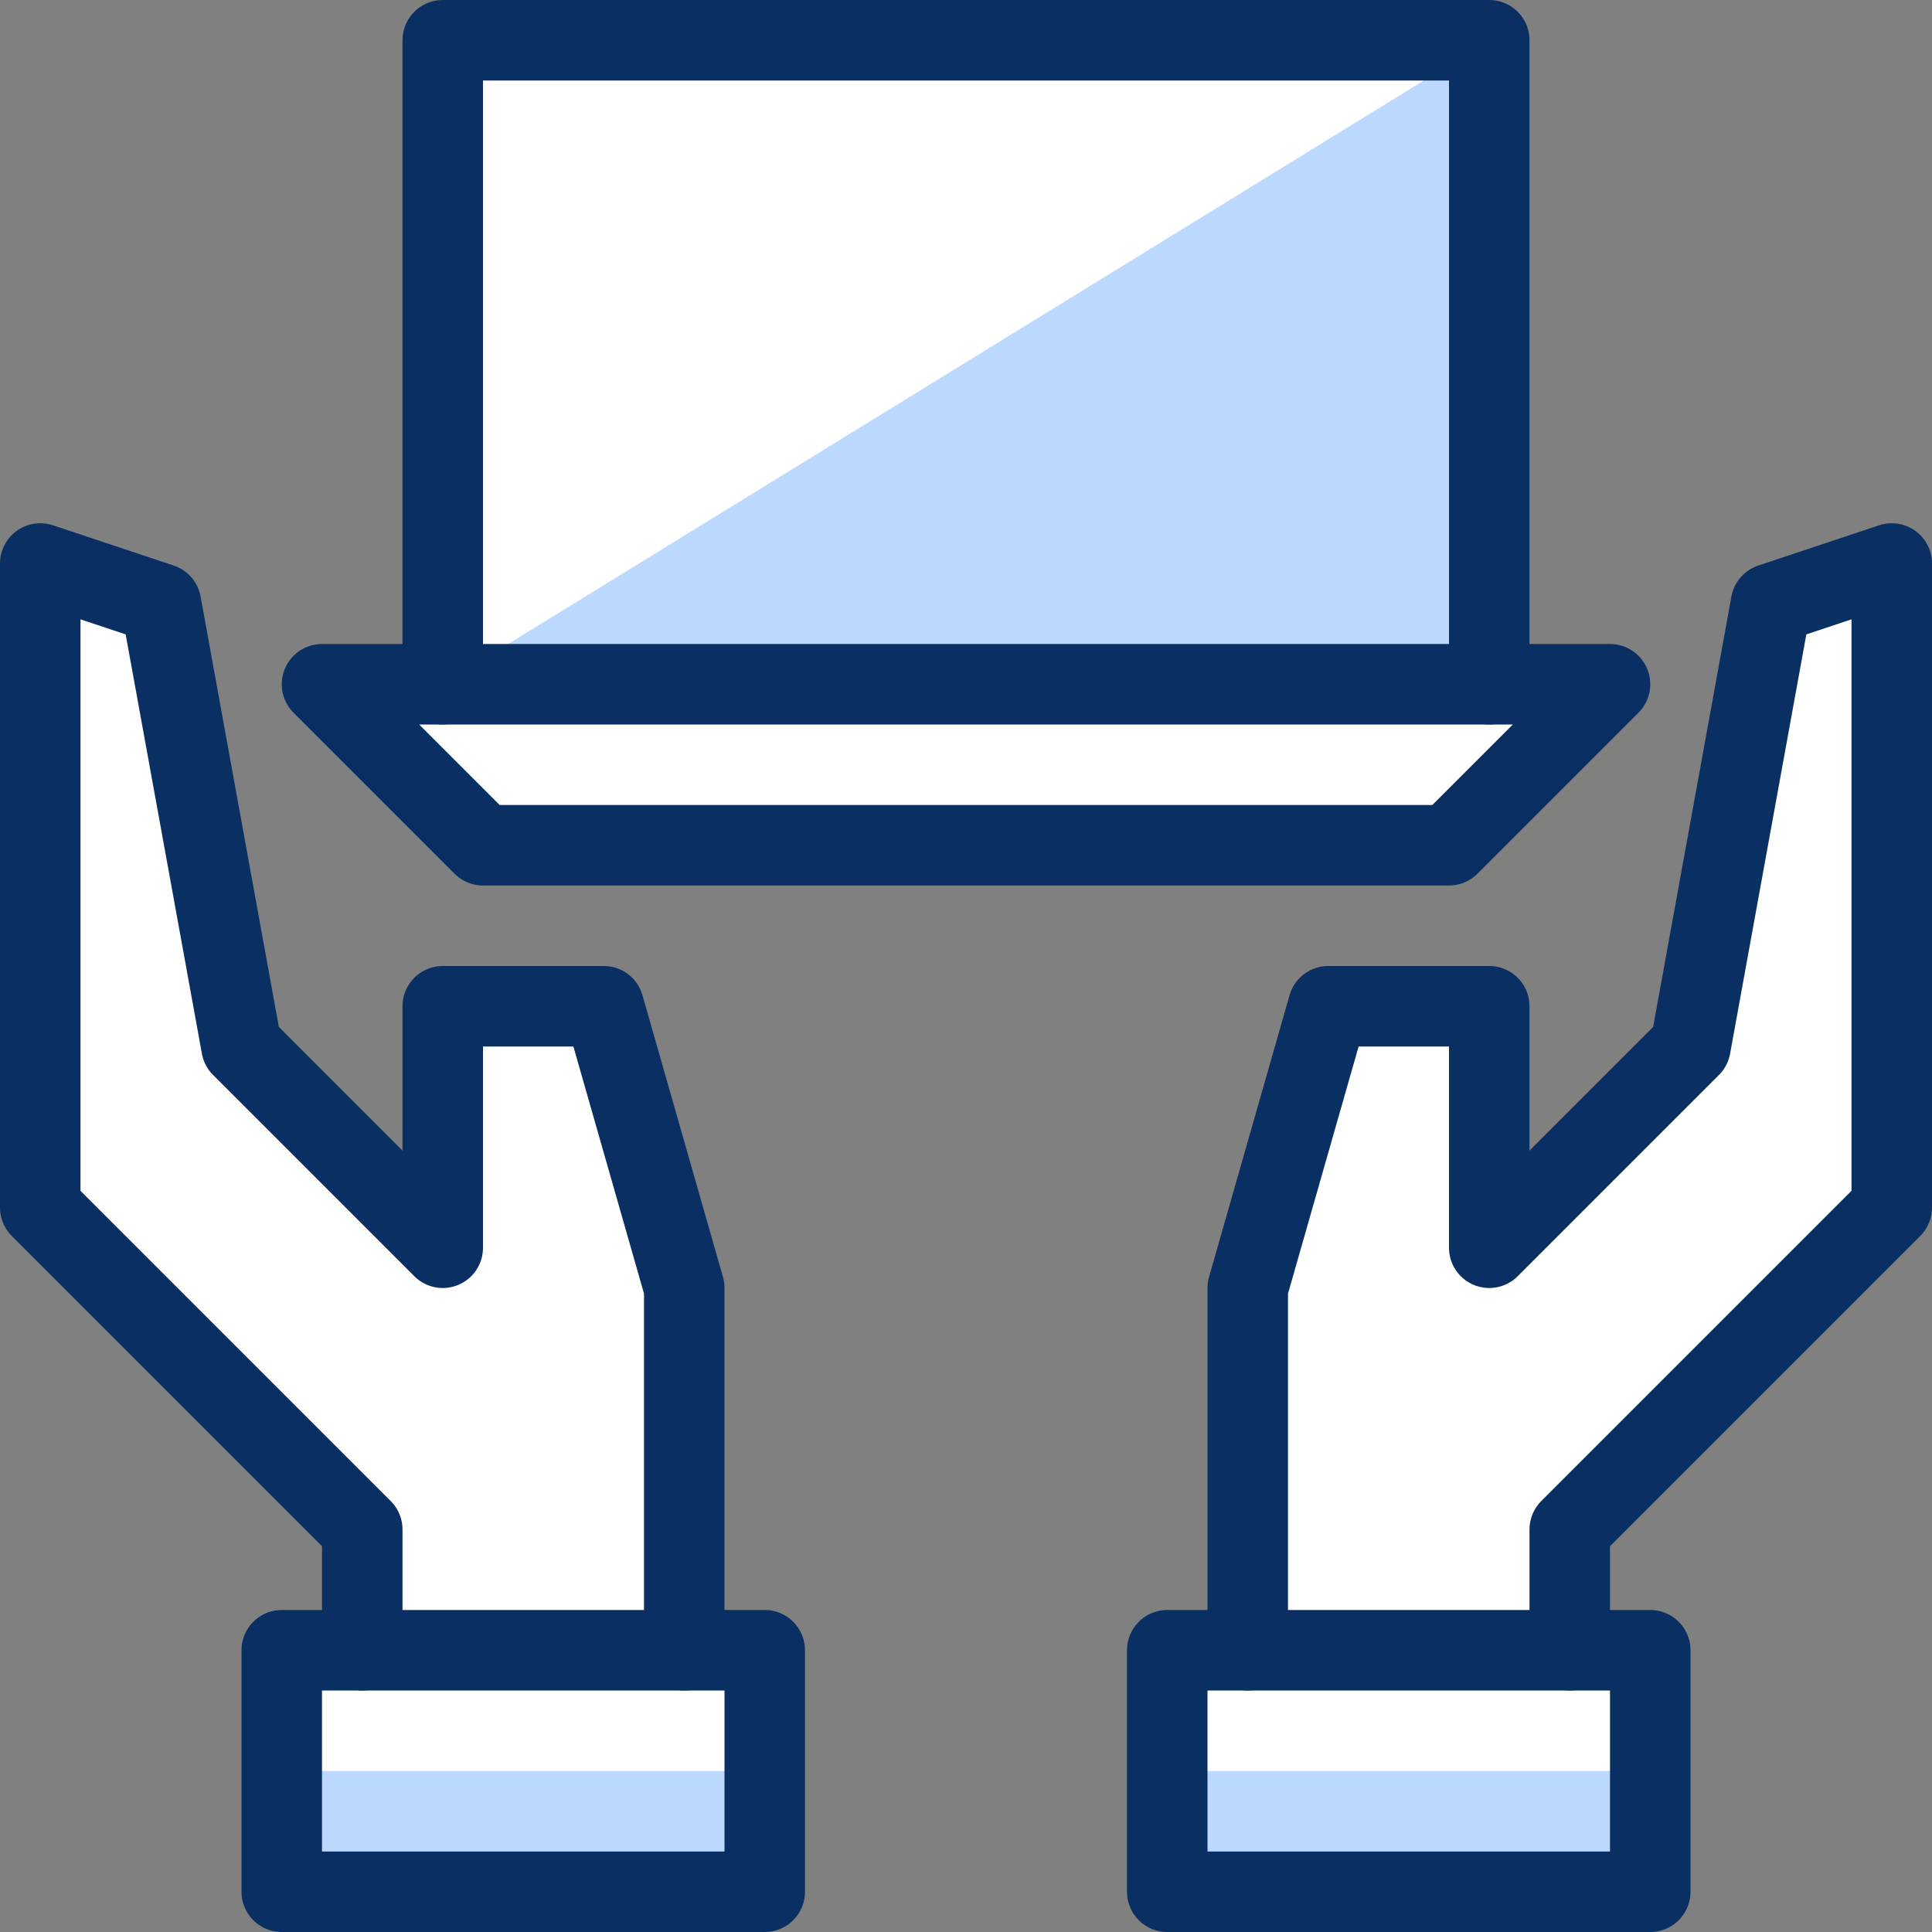
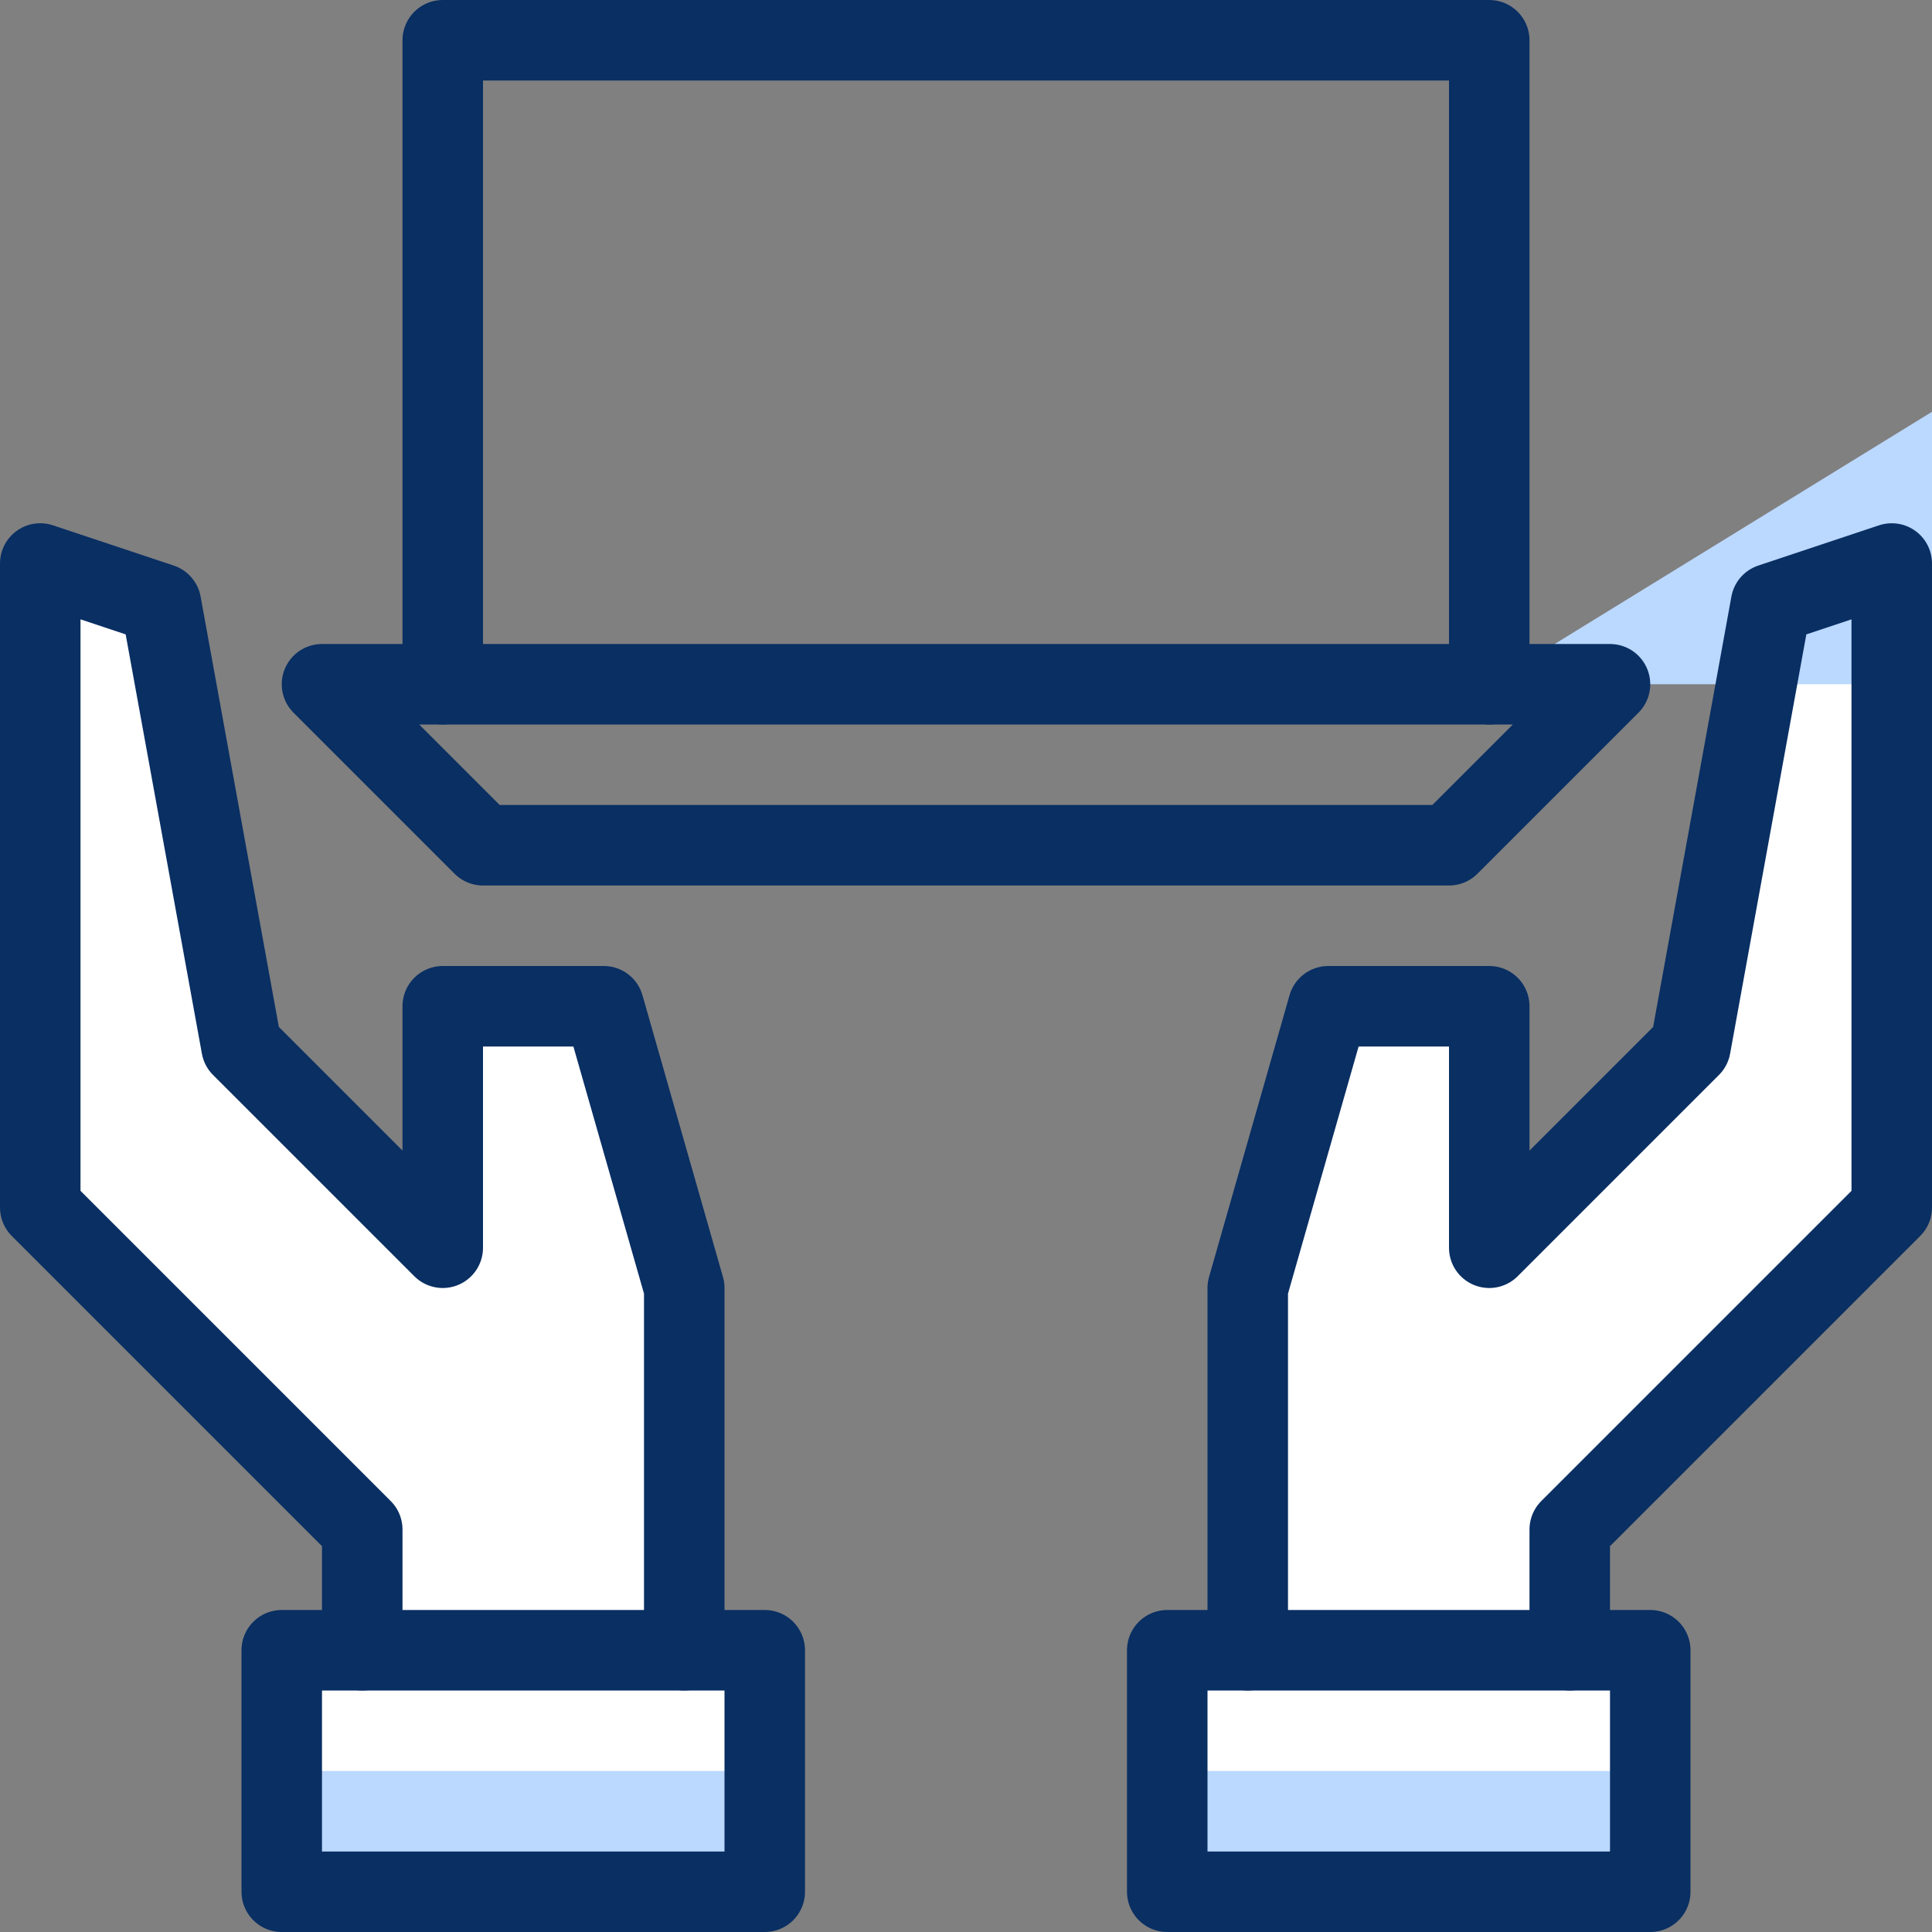
<svg xmlns="http://www.w3.org/2000/svg" fill="none" viewBox="0 0 24 24" id="Programming-Share--Streamline-Cyber">
  <rect x="0" y="0" width="24" height="24" fill="#808080" stroke="none" />
  <desc>
    Programming Share Streamline Icon: https://streamlinehq.com
  </desc>
  <path fill="#ffffff" d="m8.5 16 -1 -3.5h-2v3L3 13 2 7.5 0.5 7v8l4 4v1.5h-1v3h6v-3h-1V16Z" stroke-width="1" />
  <path fill="#ffffff" d="M23.5 15V7l-1.5 0.5 -1 5.5 -2.5 2.5v-3h-2l-1 3.5v4.5h-1v3h6v-3h-1V19l4 -4Z" stroke-width="1" />
-   <path fill="#ffffff" d="M18.5 8.5v-8h-13v8H4l2 2h12l2 -2h-1.5Z" stroke-width="1" />
  <path fill="#bbd8ff" d="M9.5 22h-6v1.5h6V22Z" stroke-width="1" />
  <path fill="#bbd8ff" d="M20.5 22h-6v1.5h6V22Z" stroke-width="1" />
-   <path fill="#bbd8ff" d="M18.5 8.5h-13l13 -8v8Z" stroke-width="1" />
+   <path fill="#bbd8ff" d="M18.5 8.5l13 -8v8Z" stroke-width="1" />
  <path stroke="#092f63" stroke-linejoin="round" stroke-miterlimit="10" d="M9.5 20.5h-6v3h6v-3Z" stroke-width="1" />
  <path stroke="#092f63" stroke-linecap="round" stroke-linejoin="round" stroke-miterlimit="10" d="M4.5 20.5V19l-4 -4V7l1.5 0.5L3 13l2.5 2.5v-3h2l1 3.5v4.5" stroke-width="1" />
  <path stroke="#092f63" stroke-linejoin="round" stroke-miterlimit="10" d="M20.5 20.5h-6v3h6v-3Z" stroke-width="1" />
  <path stroke="#092f63" stroke-linecap="round" stroke-linejoin="round" stroke-miterlimit="10" d="M19.5 20.5V19l4 -4V7l-1.5 0.5 -1 5.5 -2.5 2.5v-3h-2l-1 3.5v4.5" stroke-width="1" />
  <path stroke="#092f63" stroke-linecap="round" stroke-linejoin="round" stroke-miterlimit="10" d="m4 8.5 2 2h12l2 -2H4Z" stroke-width="1" />
  <path stroke="#092f63" stroke-linecap="round" stroke-linejoin="round" stroke-miterlimit="10" d="M18.5 8.5v-8h-13v8" stroke-width="1" />
</svg>